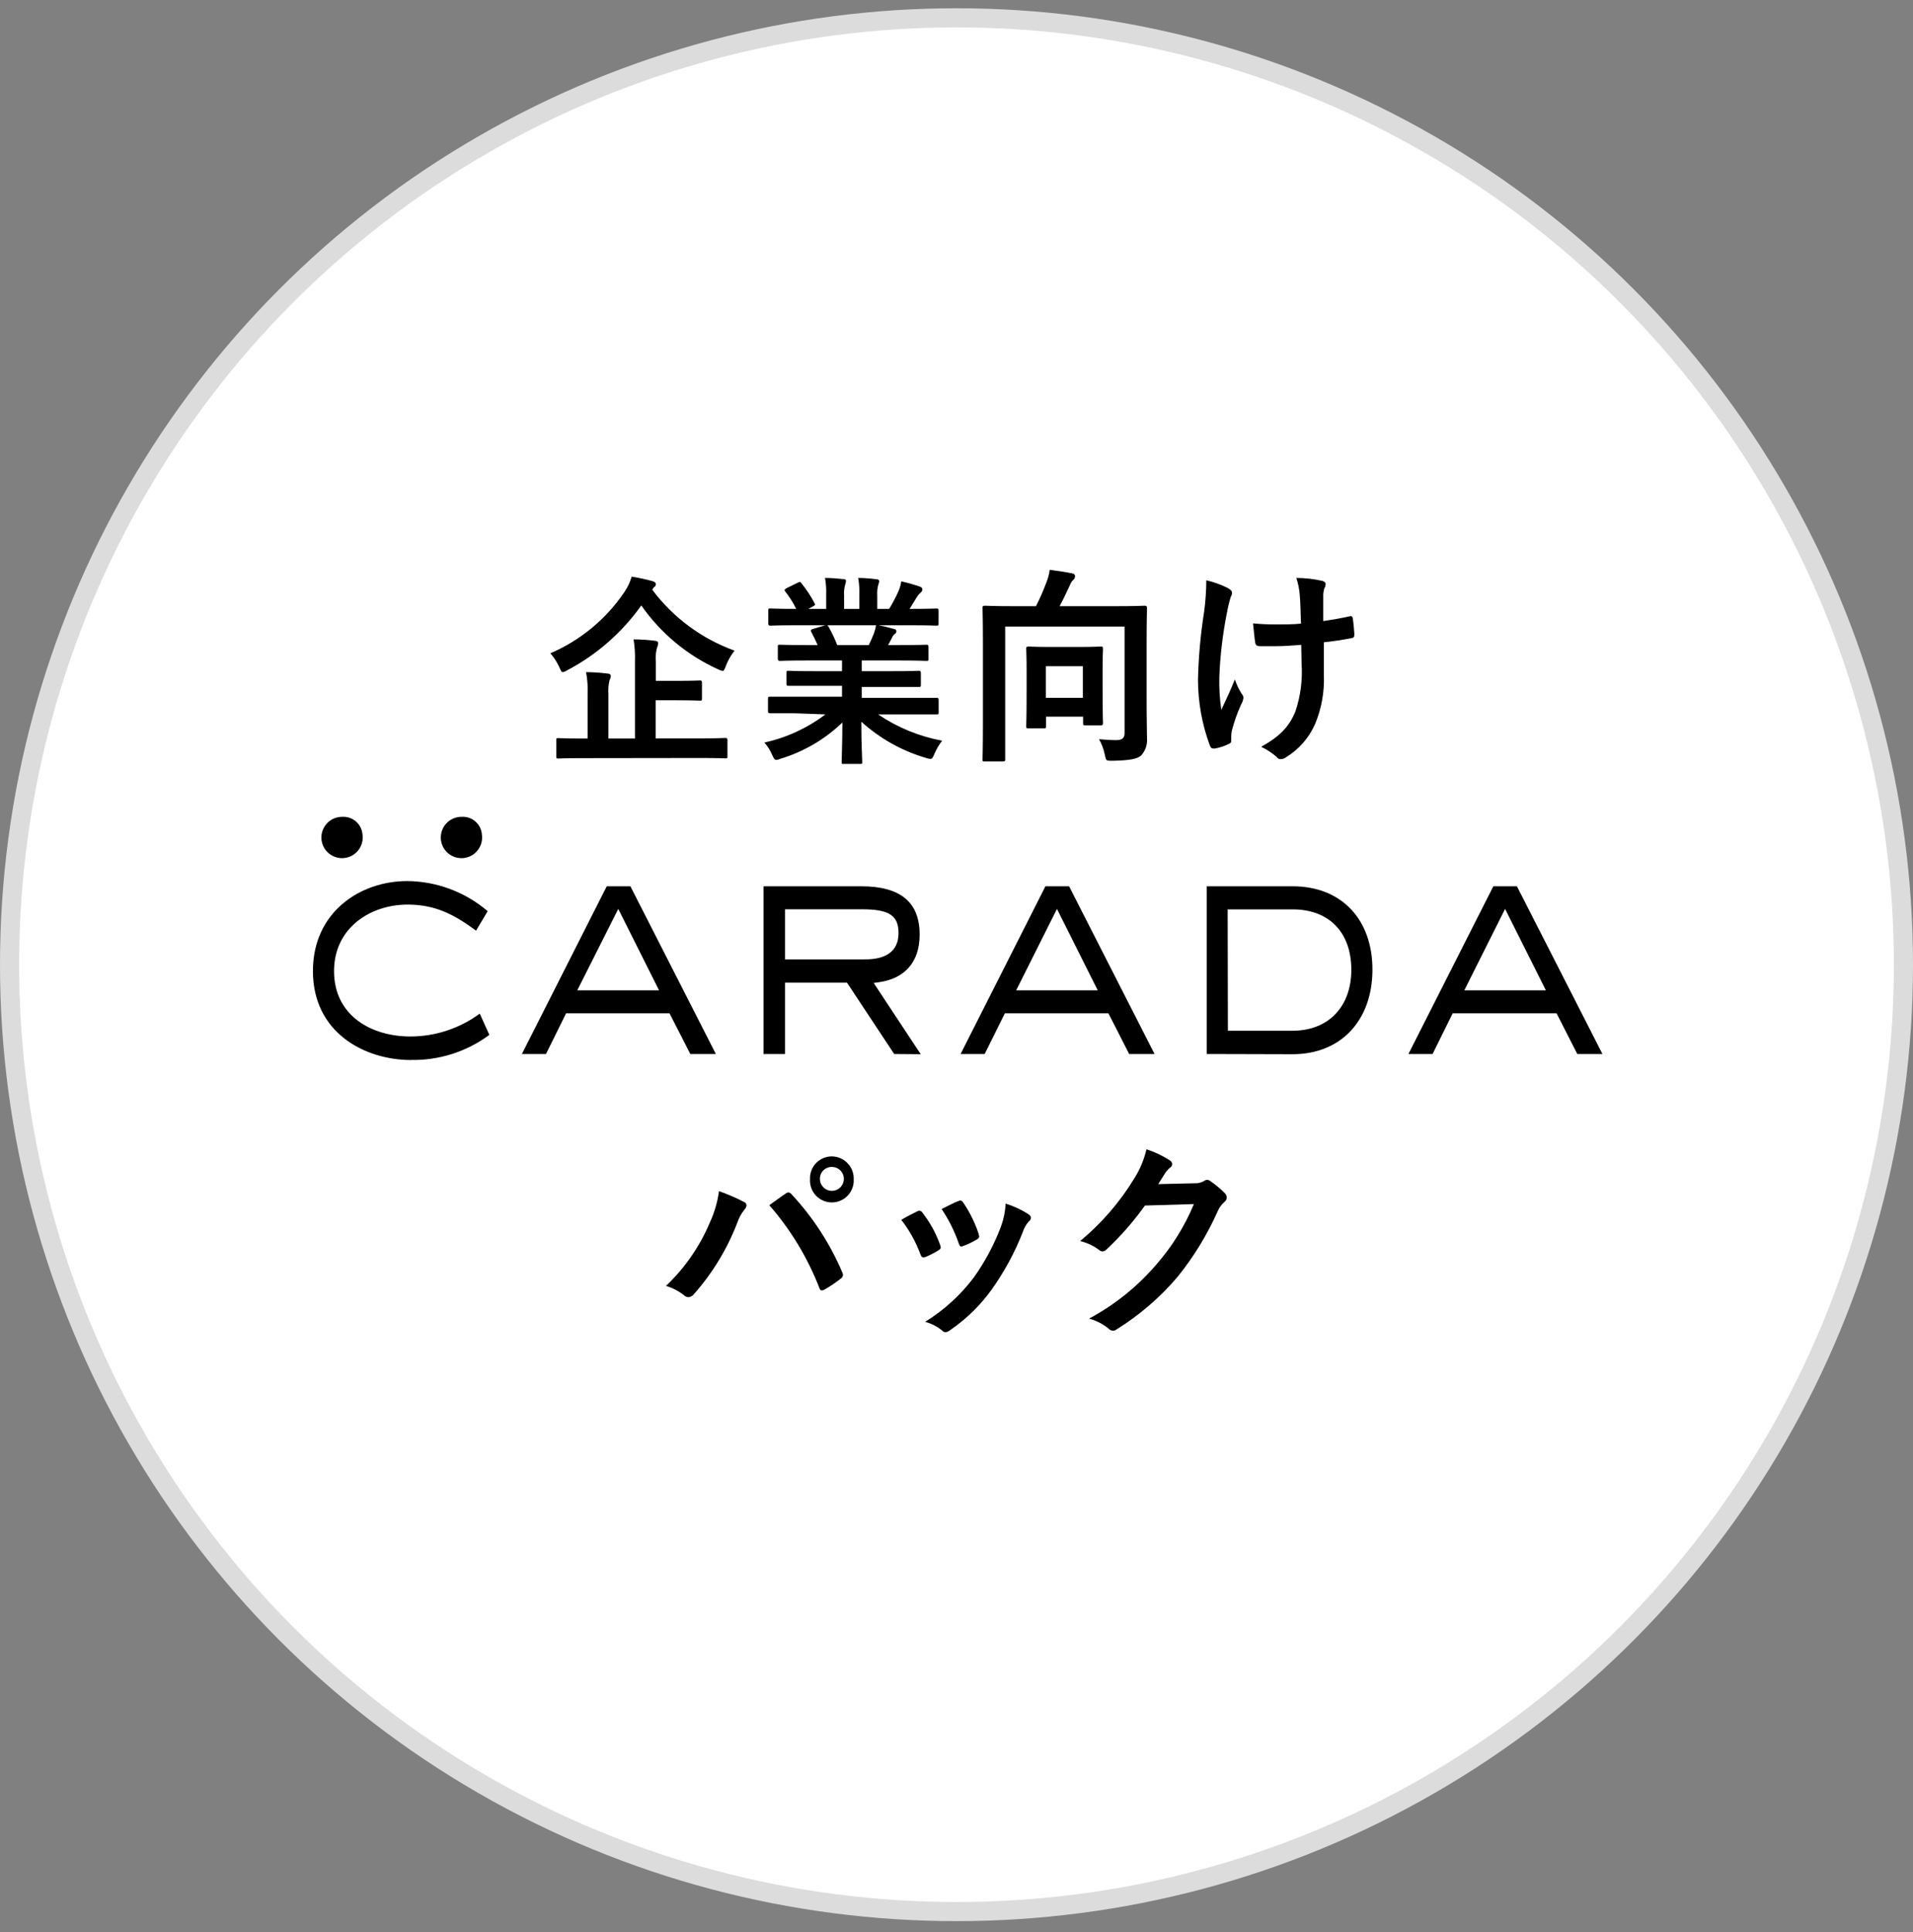
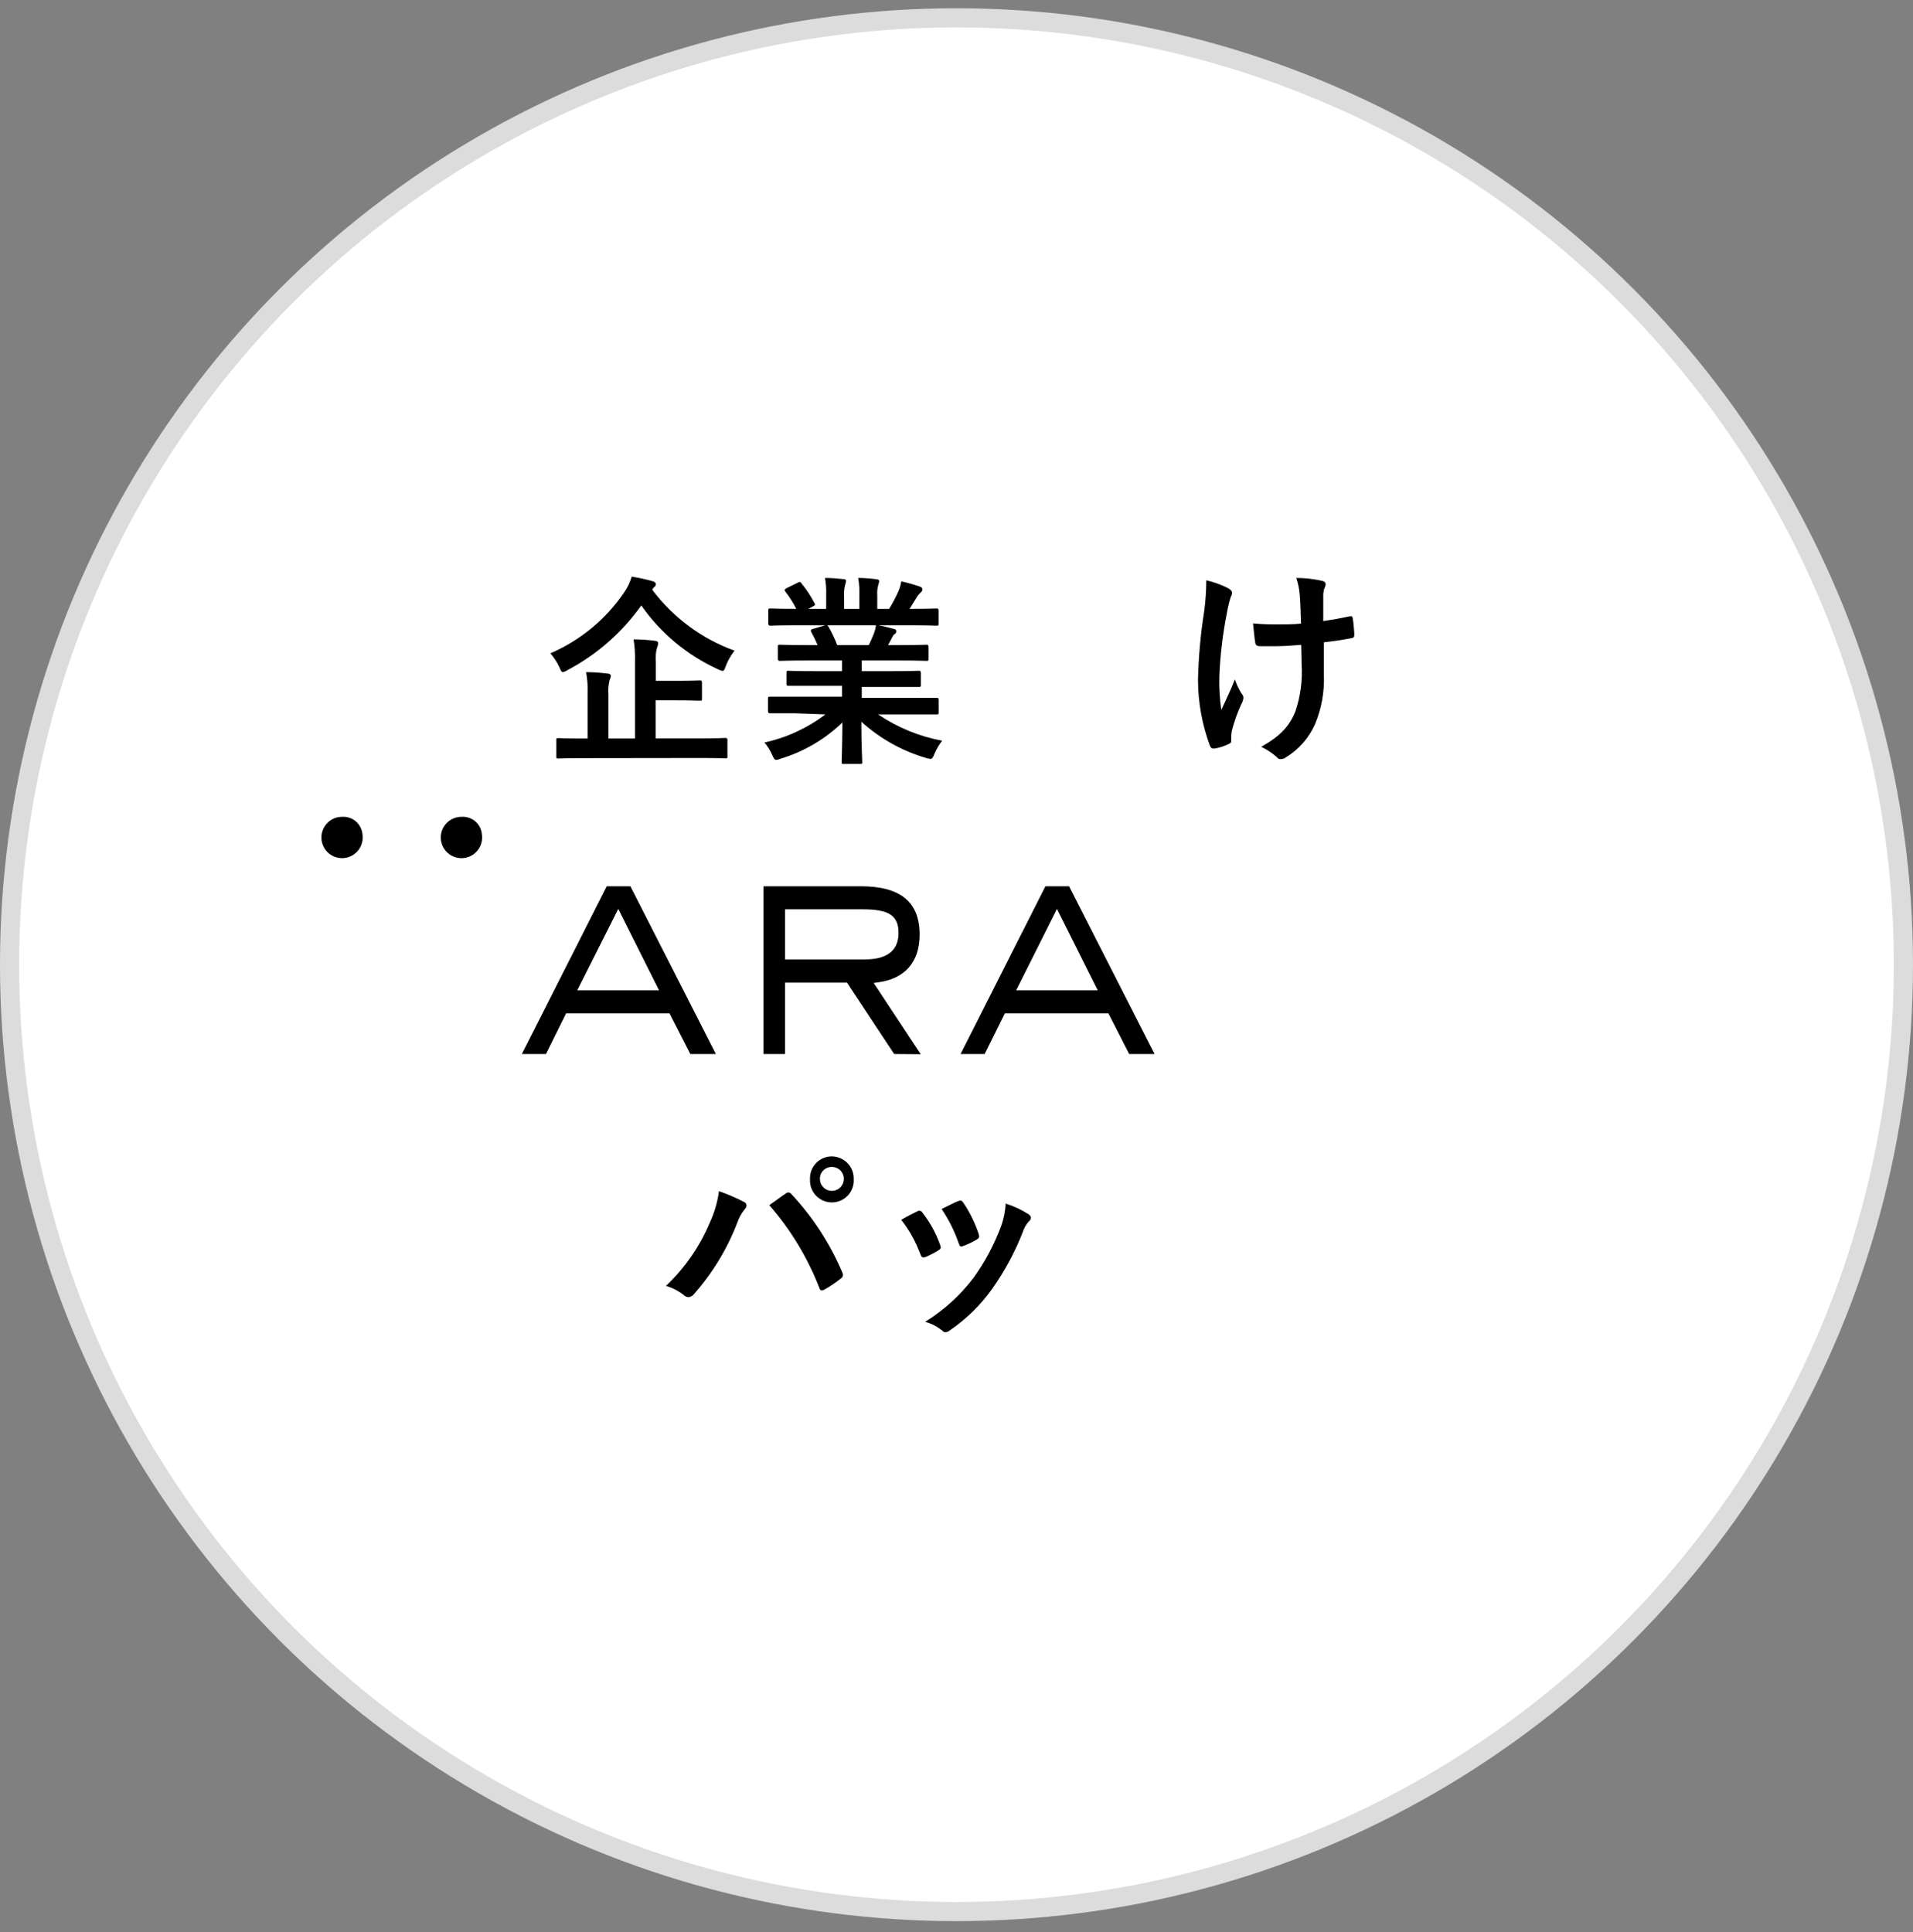
<svg xmlns="http://www.w3.org/2000/svg" width="100" height="101" viewBox="0 0 100 101" fill="none">
  <rect x="0" y="0" width="100" height="101" fill="#808080" stroke="none" />
  <circle cx="50" cy="50.432" r="49.5" fill="white" stroke="#DCDCDC" />
  <path d="M37.106 63.912C37.346 63.392 37.507 62.839 37.584 62.27C38.034 62.428 38.472 62.617 38.895 62.836C38.932 62.849 38.964 62.874 38.987 62.906C39.01 62.938 39.022 62.976 39.023 63.016C39.016 63.1 38.977 63.178 38.915 63.235C38.753 63.438 38.628 63.667 38.544 63.912C38.019 65.282 37.252 66.547 36.281 67.647C36.247 67.695 36.203 67.734 36.152 67.763C36.101 67.792 36.044 67.81 35.986 67.814C35.893 67.81 35.806 67.77 35.743 67.703C35.466 67.486 35.151 67.324 34.814 67.224C35.798 66.29 36.578 65.163 37.106 63.912ZM41.063 62.402C41.103 62.364 41.155 62.342 41.211 62.338C41.242 62.34 41.273 62.349 41.3 62.364C41.328 62.379 41.352 62.4 41.37 62.426C42.485 63.62 43.383 65 44.024 66.503C44.052 66.55 44.066 66.604 44.064 66.658C44.062 66.694 44.052 66.728 44.034 66.759C44.016 66.789 43.991 66.815 43.96 66.834C43.685 67.055 43.392 67.252 43.084 67.424C42.944 67.491 42.872 67.467 42.829 67.324C42.214 65.743 41.33 64.281 40.214 63.004C40.597 62.737 40.868 62.526 41.063 62.402ZM44.626 61.649C44.635 61.804 44.612 61.96 44.559 62.107C44.506 62.253 44.423 62.387 44.316 62.501C44.209 62.614 44.081 62.705 43.937 62.766C43.794 62.828 43.64 62.86 43.484 62.86C43.328 62.86 43.174 62.828 43.031 62.766C42.888 62.705 42.759 62.614 42.652 62.501C42.545 62.387 42.462 62.253 42.409 62.107C42.356 61.96 42.333 61.804 42.342 61.649C42.335 61.494 42.359 61.34 42.413 61.195C42.466 61.051 42.549 60.918 42.656 60.806C42.762 60.695 42.891 60.606 43.033 60.545C43.175 60.484 43.328 60.453 43.482 60.453C43.637 60.455 43.79 60.487 43.932 60.549C44.074 60.611 44.202 60.7 44.309 60.813C44.416 60.925 44.499 61.057 44.553 61.203C44.608 61.347 44.632 61.502 44.626 61.657V61.649ZM42.861 61.657C42.866 61.779 42.907 61.898 42.98 61.997C43.052 62.096 43.151 62.172 43.266 62.215C43.381 62.258 43.506 62.266 43.626 62.239C43.745 62.211 43.854 62.149 43.939 62.06C44.023 61.971 44.08 61.859 44.102 61.739C44.123 61.618 44.109 61.493 44.06 61.381C44.011 61.268 43.931 61.172 43.828 61.105C43.725 61.038 43.605 61.002 43.482 61.003C43.398 61.002 43.314 61.019 43.236 61.052C43.158 61.085 43.088 61.134 43.03 61.195C42.971 61.256 42.926 61.329 42.897 61.408C42.868 61.488 42.855 61.572 42.861 61.657Z" fill="black" />
  <path d="M47.95 63.327C47.972 63.312 47.998 63.302 48.024 63.297C48.051 63.293 48.079 63.294 48.105 63.302C48.131 63.309 48.155 63.322 48.176 63.339C48.197 63.357 48.213 63.378 48.225 63.403C48.612 63.9 48.919 64.456 49.133 65.049C49.153 65.102 49.168 65.157 49.177 65.212C49.177 65.28 49.133 65.312 49.05 65.368C48.834 65.503 48.608 65.619 48.372 65.715C48.225 65.77 48.161 65.715 48.109 65.559C47.871 64.915 47.535 64.311 47.113 63.77C47.471 63.558 47.727 63.439 47.95 63.327ZM53.756 63.471C53.84 63.538 53.892 63.594 53.892 63.658C53.889 63.698 53.877 63.736 53.857 63.771C53.837 63.805 53.809 63.835 53.776 63.857C53.631 64.022 53.522 64.217 53.458 64.427C53.047 65.472 52.512 66.464 51.863 67.38C51.268 68.217 50.53 68.943 49.683 69.525C49.613 69.59 49.524 69.632 49.428 69.644C49.397 69.644 49.365 69.637 49.337 69.624C49.308 69.611 49.282 69.592 49.261 69.568C48.999 69.349 48.691 69.189 48.36 69.102C49.342 68.495 50.203 67.712 50.899 66.791C51.489 65.965 51.969 65.066 52.326 64.116C52.466 63.732 52.548 63.329 52.569 62.921C52.987 63.051 53.386 63.236 53.756 63.471ZM50.086 62.793C50.202 62.737 50.277 62.749 50.361 62.881C50.7 63.382 50.968 63.928 51.158 64.503C51.21 64.67 51.19 64.726 51.054 64.802C50.822 64.941 50.576 65.057 50.321 65.149C50.206 65.192 50.166 65.149 50.11 64.981C49.892 64.353 49.593 63.755 49.221 63.204C49.663 62.992 49.907 62.853 50.086 62.793Z" fill="black" />
-   <path d="M62.441 61.859C62.626 61.868 62.809 61.821 62.967 61.724C63.007 61.694 63.056 61.679 63.106 61.68C63.168 61.685 63.226 61.709 63.274 61.748C63.532 61.925 63.773 62.125 63.995 62.346C64.034 62.377 64.066 62.417 64.09 62.461C64.113 62.506 64.127 62.555 64.13 62.605C64.127 62.65 64.114 62.694 64.092 62.734C64.07 62.774 64.04 62.809 64.003 62.836C63.854 62.968 63.735 63.131 63.656 63.314C63.11 64.544 62.405 65.698 61.56 66.746C60.64 67.829 59.556 68.763 58.348 69.511C58.298 69.548 58.238 69.567 58.176 69.567C58.082 69.56 57.995 69.515 57.933 69.444C57.638 69.205 57.296 69.031 56.929 68.934C58.269 68.216 59.463 67.255 60.452 66.1C61.271 65.162 61.932 64.097 62.409 62.947L59.85 63.023C59.263 63.847 58.596 64.611 57.858 65.303C57.83 65.337 57.796 65.364 57.758 65.385C57.719 65.405 57.678 65.418 57.634 65.422C57.575 65.42 57.519 65.398 57.475 65.359C57.175 65.13 56.83 64.967 56.463 64.88C57.589 63.947 58.551 62.832 59.308 61.581C59.598 61.119 59.808 60.613 59.93 60.082C60.367 60.222 60.784 60.421 61.169 60.672C61.2 60.693 61.226 60.721 61.244 60.753C61.262 60.786 61.272 60.822 61.273 60.859C61.272 60.898 61.261 60.936 61.241 60.969C61.221 61.002 61.192 61.029 61.157 61.047C61.053 61.131 60.964 61.234 60.894 61.349L60.544 61.903L62.441 61.859Z" fill="black" />
  <path d="M18.948 43.618C18.982 43.836 18.947 44.059 18.85 44.258C18.753 44.456 18.597 44.619 18.404 44.726C18.211 44.833 17.989 44.879 17.77 44.856C17.55 44.833 17.343 44.744 17.176 44.6C17.008 44.456 16.889 44.264 16.834 44.05C16.78 43.836 16.791 43.611 16.869 43.404C16.946 43.197 17.085 43.019 17.266 42.893C17.448 42.768 17.663 42.701 17.884 42.702C18.146 42.684 18.405 42.77 18.604 42.942C18.803 43.113 18.927 43.356 18.948 43.618Z" fill="black" />
  <path d="M25.189 43.618C25.223 43.837 25.188 44.06 25.091 44.258C24.994 44.456 24.838 44.62 24.645 44.727C24.452 44.834 24.231 44.879 24.011 44.856C23.791 44.834 23.584 44.744 23.417 44.6C23.25 44.456 23.13 44.264 23.076 44.05C23.021 43.837 23.033 43.611 23.11 43.404C23.187 43.197 23.326 43.019 23.507 42.894C23.689 42.768 23.904 42.701 24.125 42.702C24.388 42.683 24.647 42.769 24.846 42.941C25.046 43.112 25.169 43.356 25.189 43.618Z" fill="black" />
-   <path d="M21.503 55.416C19.024 55.416 16.358 53.962 16.358 50.765C16.358 47.673 18.837 46.059 21.288 46.059C22.83 46.074 24.319 46.631 25.492 47.633L24.886 48.653C23.691 47.768 22.714 47.29 21.299 47.29C19.39 47.29 17.462 48.486 17.462 50.765C17.462 53.129 19.454 54.185 21.447 54.185C22.754 54.185 24.026 53.766 25.078 52.989L25.58 54.101C24.397 54.979 22.956 55.441 21.483 55.412" fill="black" />
  <path d="M36.085 55.1L34.997 52.972H29.593L28.541 55.1H27.282L31.717 46.332H32.953L37.42 55.1H36.085ZM30.175 51.772H34.451L32.319 47.516L30.175 51.772Z" fill="black" />
  <path d="M46.742 55.1L44.275 51.37H41.035V55.1H39.911V46.332H45.005C47.069 46.332 48.073 47.157 48.073 48.859C48.073 50.274 47.316 51.158 45.937 51.35L45.67 51.386L48.129 55.112L46.742 55.1ZM41.035 50.154H45.152C45.602 50.154 46.969 50.154 46.969 48.775C46.969 47.858 46.475 47.536 45.072 47.536H41.035V50.154Z" fill="black" />
  <path d="M59.025 55.1L57.941 52.972H52.529L51.473 55.1H50.214L54.649 46.332H55.885L60.352 55.1H59.025ZM53.119 51.772H57.383L55.251 47.516L53.119 51.772Z" fill="black" />
-   <path d="M63.082 55.1V46.332H67.57C70.105 46.332 71.743 48.042 71.743 50.688C71.743 53.334 70.105 55.112 67.57 55.112L63.082 55.1ZM64.186 53.884H67.57C69.435 53.884 70.639 52.633 70.639 50.696C70.639 48.759 69.491 47.54 67.57 47.54H64.174L64.186 53.884Z" fill="black" />
-   <path d="M82.451 55.1L81.367 52.972H75.939L74.887 55.1H73.624L78.063 46.332H79.295L83.766 55.1H82.451ZM76.545 51.772H80.809L78.677 47.516L76.545 51.772Z" fill="black" />
  <path d="M34.093 30.826C35.185 32.286 36.682 33.395 38.397 34.014C38.207 34.256 38.054 34.525 37.943 34.811C37.875 35.003 37.843 35.074 37.771 35.074C37.69 35.06 37.612 35.032 37.54 34.991C35.925 34.259 34.537 33.105 33.523 31.651C32.519 33.066 31.196 34.225 29.661 35.035C29.589 35.084 29.508 35.12 29.422 35.138C29.35 35.138 29.322 35.066 29.242 34.887C29.121 34.621 28.962 34.374 28.768 34.154C30.342 33.478 31.689 32.362 32.646 30.942C32.811 30.697 32.937 30.428 33.021 30.145C33.386 30.203 33.748 30.281 34.105 30.38C34.216 30.412 34.284 30.463 34.284 30.547C34.281 30.581 34.27 30.613 34.251 30.641C34.232 30.669 34.206 30.691 34.176 30.706L34.093 30.826ZM30.446 39.634C29.553 39.634 29.25 39.654 29.179 39.654C29.107 39.654 29.079 39.654 29.079 39.55V38.705C29.079 38.597 29.079 38.586 29.179 38.586C29.278 38.586 29.553 38.609 30.446 38.609H30.717V36.294C30.734 35.907 30.707 35.519 30.637 35.138C31.036 35.138 31.41 35.17 31.773 35.214C31.873 35.214 31.933 35.278 31.933 35.33C31.926 35.408 31.903 35.484 31.865 35.553C31.804 35.804 31.784 36.064 31.805 36.322V38.609H33.192V34.58C33.205 34.194 33.181 33.807 33.12 33.425C33.491 33.425 33.917 33.456 34.244 33.5C34.348 33.5 34.407 33.564 34.407 33.616C34.403 33.697 34.383 33.777 34.348 33.851C34.278 34.098 34.257 34.357 34.284 34.612V35.593H35.288C36.205 35.593 36.524 35.573 36.584 35.573C36.643 35.573 36.695 35.573 36.695 35.688V36.513C36.695 36.621 36.695 36.629 36.584 36.629C36.472 36.629 36.205 36.609 35.288 36.609H34.272V38.602H36.663C37.544 38.602 37.859 38.578 37.919 38.578C37.978 38.578 38.026 38.578 38.026 38.697V39.542C38.026 39.638 38.026 39.646 37.919 39.646C37.811 39.646 37.544 39.626 36.663 39.626L30.446 39.634Z" fill="black" />
  <path d="M41.533 37.287C40.629 37.287 40.338 37.287 40.27 37.287C40.202 37.287 40.146 37.287 40.146 37.171V36.55C40.146 36.434 40.146 36.422 40.27 36.422C40.394 36.422 40.629 36.422 41.533 36.422H44.016V35.852H42.597C41.625 35.852 41.274 35.852 41.215 35.852C41.155 35.852 41.111 35.852 41.111 35.737V35.195C41.111 35.079 41.111 35.067 41.215 35.067C41.318 35.067 41.613 35.087 42.597 35.087H44.016V34.529H42.127C41.163 34.529 40.84 34.549 40.78 34.549C40.72 34.549 40.66 34.549 40.66 34.441V33.82C40.66 33.712 40.66 33.704 40.78 33.704C40.9 33.704 41.179 33.724 42.127 33.724H42.741C42.629 33.469 42.53 33.258 42.418 33.058C42.37 32.963 42.358 32.919 42.49 32.879L43.143 32.688H41.549C40.645 32.688 40.354 32.708 40.286 32.708C40.218 32.708 40.162 32.708 40.162 32.592V31.935C40.162 31.819 40.162 31.811 40.286 31.811C40.41 31.811 40.645 31.831 41.549 31.831H41.621C41.463 31.508 41.271 31.203 41.047 30.922C40.987 30.847 41.007 30.807 41.127 30.743L41.713 30.456C41.812 30.404 41.84 30.412 41.9 30.5C42.158 30.818 42.384 31.161 42.574 31.524C42.625 31.62 42.625 31.628 42.494 31.703L42.255 31.831H43.187V31.134C43.2 30.825 43.18 30.517 43.127 30.213C43.438 30.213 43.833 30.245 44.104 30.277C44.184 30.277 44.224 30.308 44.224 30.372C44.22 30.434 44.206 30.494 44.184 30.552C44.13 30.741 44.109 30.938 44.124 31.134V31.831H44.921V31.142C44.934 30.831 44.914 30.52 44.861 30.213C45.164 30.213 45.555 30.245 45.826 30.285C45.917 30.285 45.957 30.328 45.957 30.38C45.954 30.439 45.94 30.497 45.917 30.552C45.863 30.741 45.843 30.938 45.858 31.134V31.831H46.479C46.651 31.551 46.806 31.261 46.941 30.962C47.027 30.782 47.085 30.59 47.113 30.392C47.442 30.464 47.767 30.556 48.085 30.667C48.177 30.699 48.217 30.751 48.217 30.807C48.215 30.842 48.206 30.877 48.188 30.908C48.171 30.939 48.147 30.966 48.117 30.986C48.052 31.045 47.994 31.112 47.946 31.185C47.814 31.409 47.675 31.62 47.547 31.831H47.687C48.591 31.831 48.882 31.811 48.954 31.811C49.026 31.811 49.062 31.811 49.062 31.935V32.592C49.062 32.696 49.062 32.708 48.954 32.708C48.846 32.708 48.591 32.688 47.687 32.688H45.929C46.188 32.74 46.419 32.791 46.726 32.879C46.806 32.879 46.858 32.943 46.858 33.003C46.856 33.037 46.845 33.07 46.825 33.098C46.805 33.127 46.778 33.149 46.746 33.162C46.686 33.227 46.639 33.303 46.607 33.385L46.423 33.724H47.077C48.041 33.724 48.364 33.704 48.424 33.704C48.484 33.704 48.536 33.704 48.536 33.82V34.441C48.536 34.537 48.536 34.549 48.424 34.549C48.312 34.549 48.026 34.529 47.077 34.529H45.048V35.087H46.643C47.627 35.087 47.97 35.067 48.029 35.067C48.089 35.067 48.137 35.067 48.137 35.195V35.796C48.137 35.9 48.137 35.912 48.029 35.912C47.922 35.912 47.631 35.912 46.643 35.912H45.048V36.482H47.691C48.595 36.482 48.886 36.482 48.958 36.482C49.03 36.482 49.066 36.482 49.066 36.609V37.231C49.066 37.339 49.066 37.347 48.958 37.347C48.85 37.347 48.595 37.347 47.691 37.347H45.901C46.911 38.031 48.05 38.499 49.249 38.722C49.088 38.93 48.954 39.157 48.85 39.399C48.771 39.599 48.731 39.674 48.631 39.674C48.553 39.666 48.475 39.649 48.4 39.622C47.147 39.254 45.993 38.606 45.025 37.729C45.025 38.985 45.072 39.642 45.072 39.822C45.072 39.929 45.072 39.937 44.965 39.937H44.096C44.008 39.937 43.996 39.937 43.996 39.822C43.996 39.642 44.028 39.025 44.036 37.769C43.126 38.646 42.021 39.294 40.812 39.662C40.739 39.696 40.661 39.718 40.581 39.726C40.489 39.726 40.449 39.654 40.358 39.451C40.258 39.221 40.123 39.007 39.959 38.817C41.116 38.565 42.204 38.063 43.147 37.347L41.533 37.287ZM45.415 33.724C45.503 33.545 45.583 33.365 45.686 33.11C45.736 32.973 45.772 32.832 45.794 32.688H43.231C43.263 32.688 43.283 32.728 43.315 32.772C43.489 33.077 43.639 33.395 43.765 33.724H45.415Z" fill="black" />
-   <path d="M59.938 36.644C59.938 37.608 59.958 38.198 59.958 38.585C59.973 38.75 59.953 38.916 59.9 39.073C59.847 39.23 59.763 39.375 59.651 39.497C59.44 39.685 59.037 39.752 58.148 39.772C57.81 39.772 57.822 39.772 57.75 39.442C57.692 39.162 57.592 38.893 57.451 38.645C57.782 38.669 58.057 38.692 58.34 38.692C58.623 38.692 58.786 38.613 58.786 38.334V32.754H52.545V38.063C52.545 39.107 52.545 39.629 52.545 39.697C52.545 39.764 52.545 39.808 52.429 39.808H51.477C51.373 39.808 51.361 39.808 51.361 39.697C51.361 39.585 51.381 39.087 51.381 37.919V33.575C51.381 32.411 51.361 31.865 51.361 31.79C51.361 31.714 51.361 31.666 51.477 31.666C51.593 31.666 51.911 31.69 52.916 31.69H54.155C54.366 31.275 54.552 30.848 54.713 30.411C54.791 30.211 54.845 30.002 54.872 29.789C55.307 29.845 55.749 29.913 56.068 29.98C56.086 29.981 56.103 29.986 56.119 29.994C56.135 30.001 56.15 30.012 56.162 30.026C56.173 30.039 56.183 30.055 56.188 30.071C56.194 30.088 56.197 30.106 56.196 30.124C56.196 30.159 56.188 30.194 56.174 30.226C56.159 30.259 56.138 30.288 56.112 30.311C56.031 30.384 55.969 30.475 55.933 30.578C55.773 30.933 55.582 31.335 55.391 31.69H58.404C59.408 31.69 59.767 31.666 59.83 31.666C59.894 31.666 59.958 31.666 59.958 31.79C59.958 31.913 59.938 32.467 59.938 33.631V36.644ZM53.761 38.075C53.657 38.075 53.645 38.075 53.645 37.951C53.645 37.828 53.665 37.596 53.665 36.098V35.141C53.665 34.289 53.645 33.998 53.645 33.922C53.645 33.846 53.645 33.798 53.761 33.798C53.876 33.798 54.087 33.822 54.88 33.822H56.411C57.208 33.822 57.467 33.798 57.543 33.798C57.618 33.798 57.658 33.798 57.658 33.922C57.658 34.045 57.638 34.277 57.638 34.954V35.998C57.638 37.465 57.658 37.732 57.658 37.796C57.658 37.859 57.658 37.919 57.543 37.919H56.746C56.63 37.919 56.618 37.919 56.618 37.796V37.465H54.681V37.951C54.681 38.063 54.681 38.075 54.566 38.075H53.761ZM54.669 36.48H56.606V34.827H54.669V36.48Z" fill="black" />
  <path d="M64.358 38.742C64.358 38.821 64.33 38.853 64.222 38.897C63.992 39.01 63.746 39.09 63.493 39.132C63.365 39.132 63.313 39.132 63.25 38.989C62.839 37.887 62.627 36.721 62.624 35.545C62.65 34.355 62.757 33.167 62.943 31.99C63.018 31.442 63.056 30.89 63.058 30.336C63.444 30.425 63.817 30.558 64.17 30.735C64.338 30.827 64.401 30.902 64.401 30.982C64.402 31.06 64.38 31.136 64.338 31.201C64.254 31.472 64.187 31.747 64.138 32.026C63.919 33.125 63.785 34.239 63.74 35.358C63.723 35.944 63.758 36.531 63.843 37.112C64.111 36.522 64.302 36.143 64.553 35.517C64.637 35.78 64.755 36.03 64.904 36.263C64.959 36.32 64.993 36.395 64.999 36.474C64.984 36.604 64.941 36.729 64.872 36.841C64.675 37.278 64.515 37.731 64.394 38.196C64.374 38.29 64.363 38.386 64.362 38.483L64.358 38.742ZM68.02 33.712C67.458 33.756 67.056 33.78 66.749 33.78C66.53 33.78 66.255 33.78 65.86 33.78C65.713 33.78 65.629 33.724 65.617 33.6C65.577 33.377 65.553 33.078 65.501 32.588C65.937 32.631 66.375 32.649 66.813 32.644C67.108 32.644 67.61 32.644 68.008 32.6C67.984 32.046 67.984 31.548 67.945 31.125C67.922 30.815 67.862 30.509 67.765 30.213C68.224 30.215 68.681 30.268 69.128 30.368C69.244 30.404 69.296 30.456 69.296 30.548C69.29 30.625 69.265 30.701 69.224 30.767C69.181 30.92 69.163 31.079 69.172 31.237V32.469C69.626 32.401 70.081 32.325 70.523 32.225C70.651 32.19 70.702 32.225 70.714 32.325C70.758 32.6 70.778 32.867 70.798 33.158C70.798 33.302 70.758 33.345 70.662 33.357C70.152 33.457 69.69 33.525 69.204 33.577V35.29C69.239 36.172 69.08 37.051 68.738 37.865C68.421 38.579 67.894 39.18 67.227 39.587C67.153 39.647 67.06 39.682 66.964 39.686C66.923 39.692 66.881 39.686 66.844 39.668C66.806 39.651 66.774 39.622 66.753 39.587C66.505 39.367 66.227 39.183 65.928 39.041C66.92 38.486 67.394 37.976 67.713 37.199C67.983 36.402 68.094 35.56 68.04 34.72L68.02 33.712Z" fill="black" />
</svg>